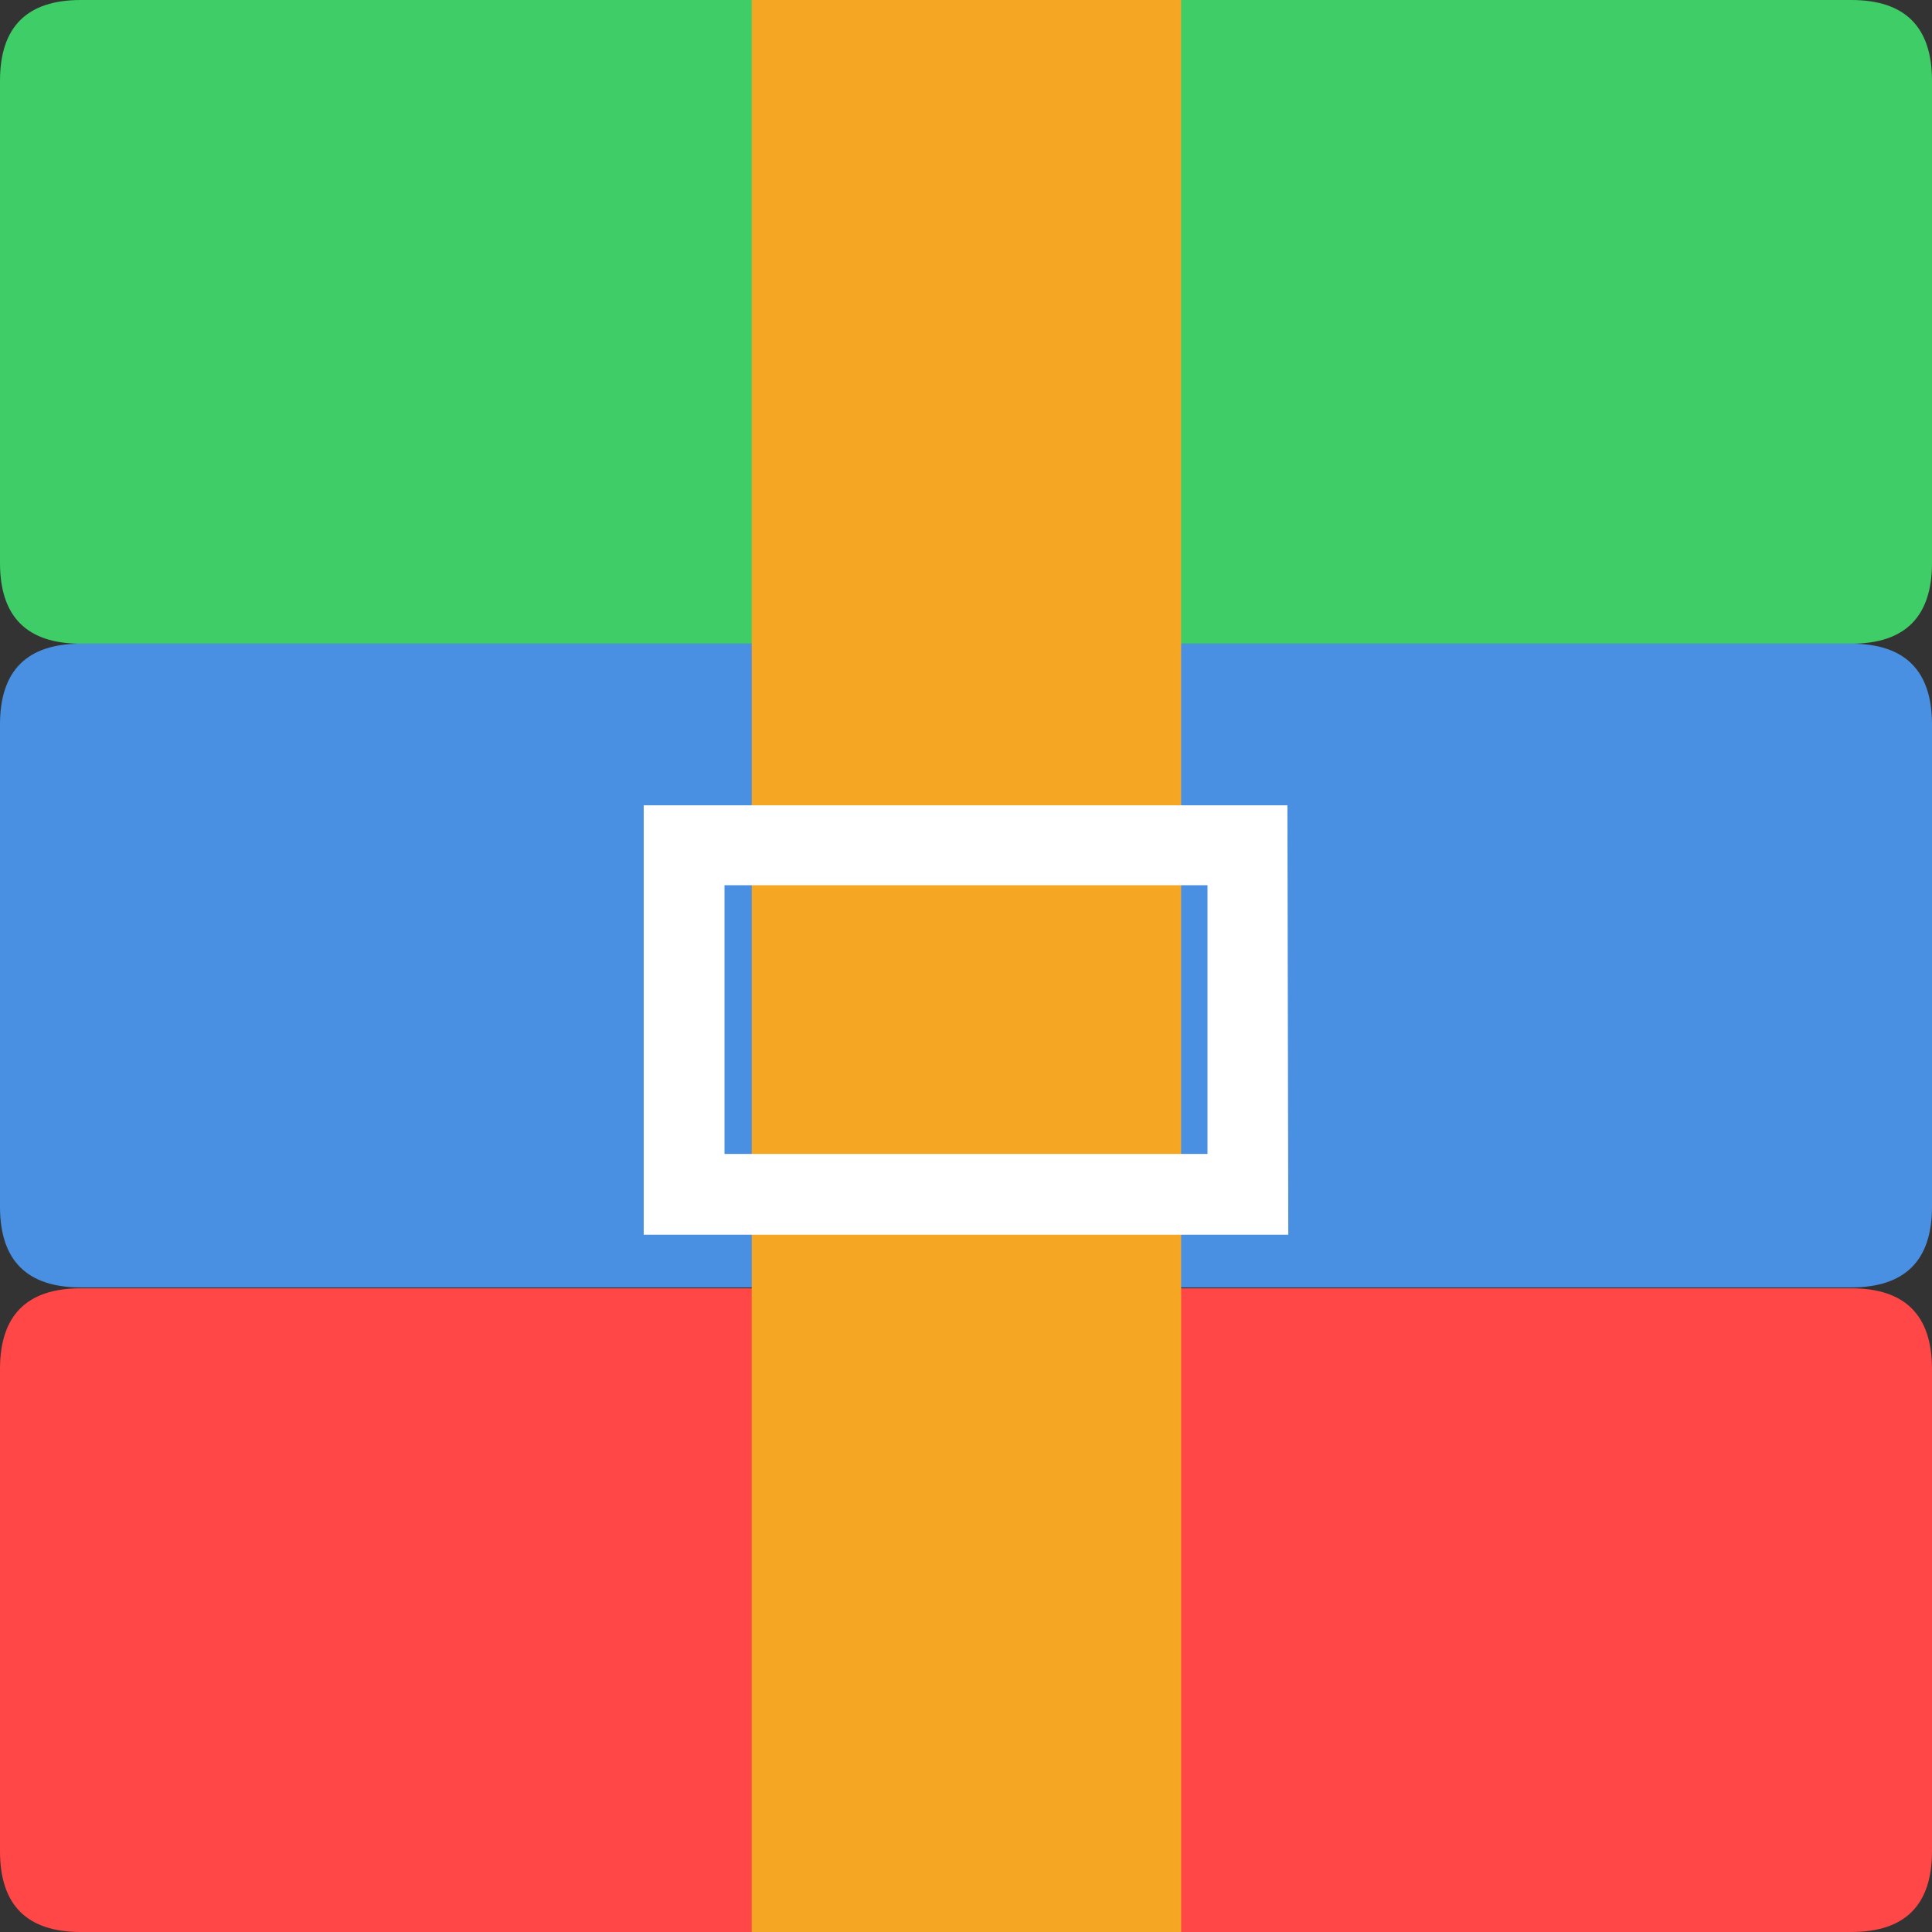
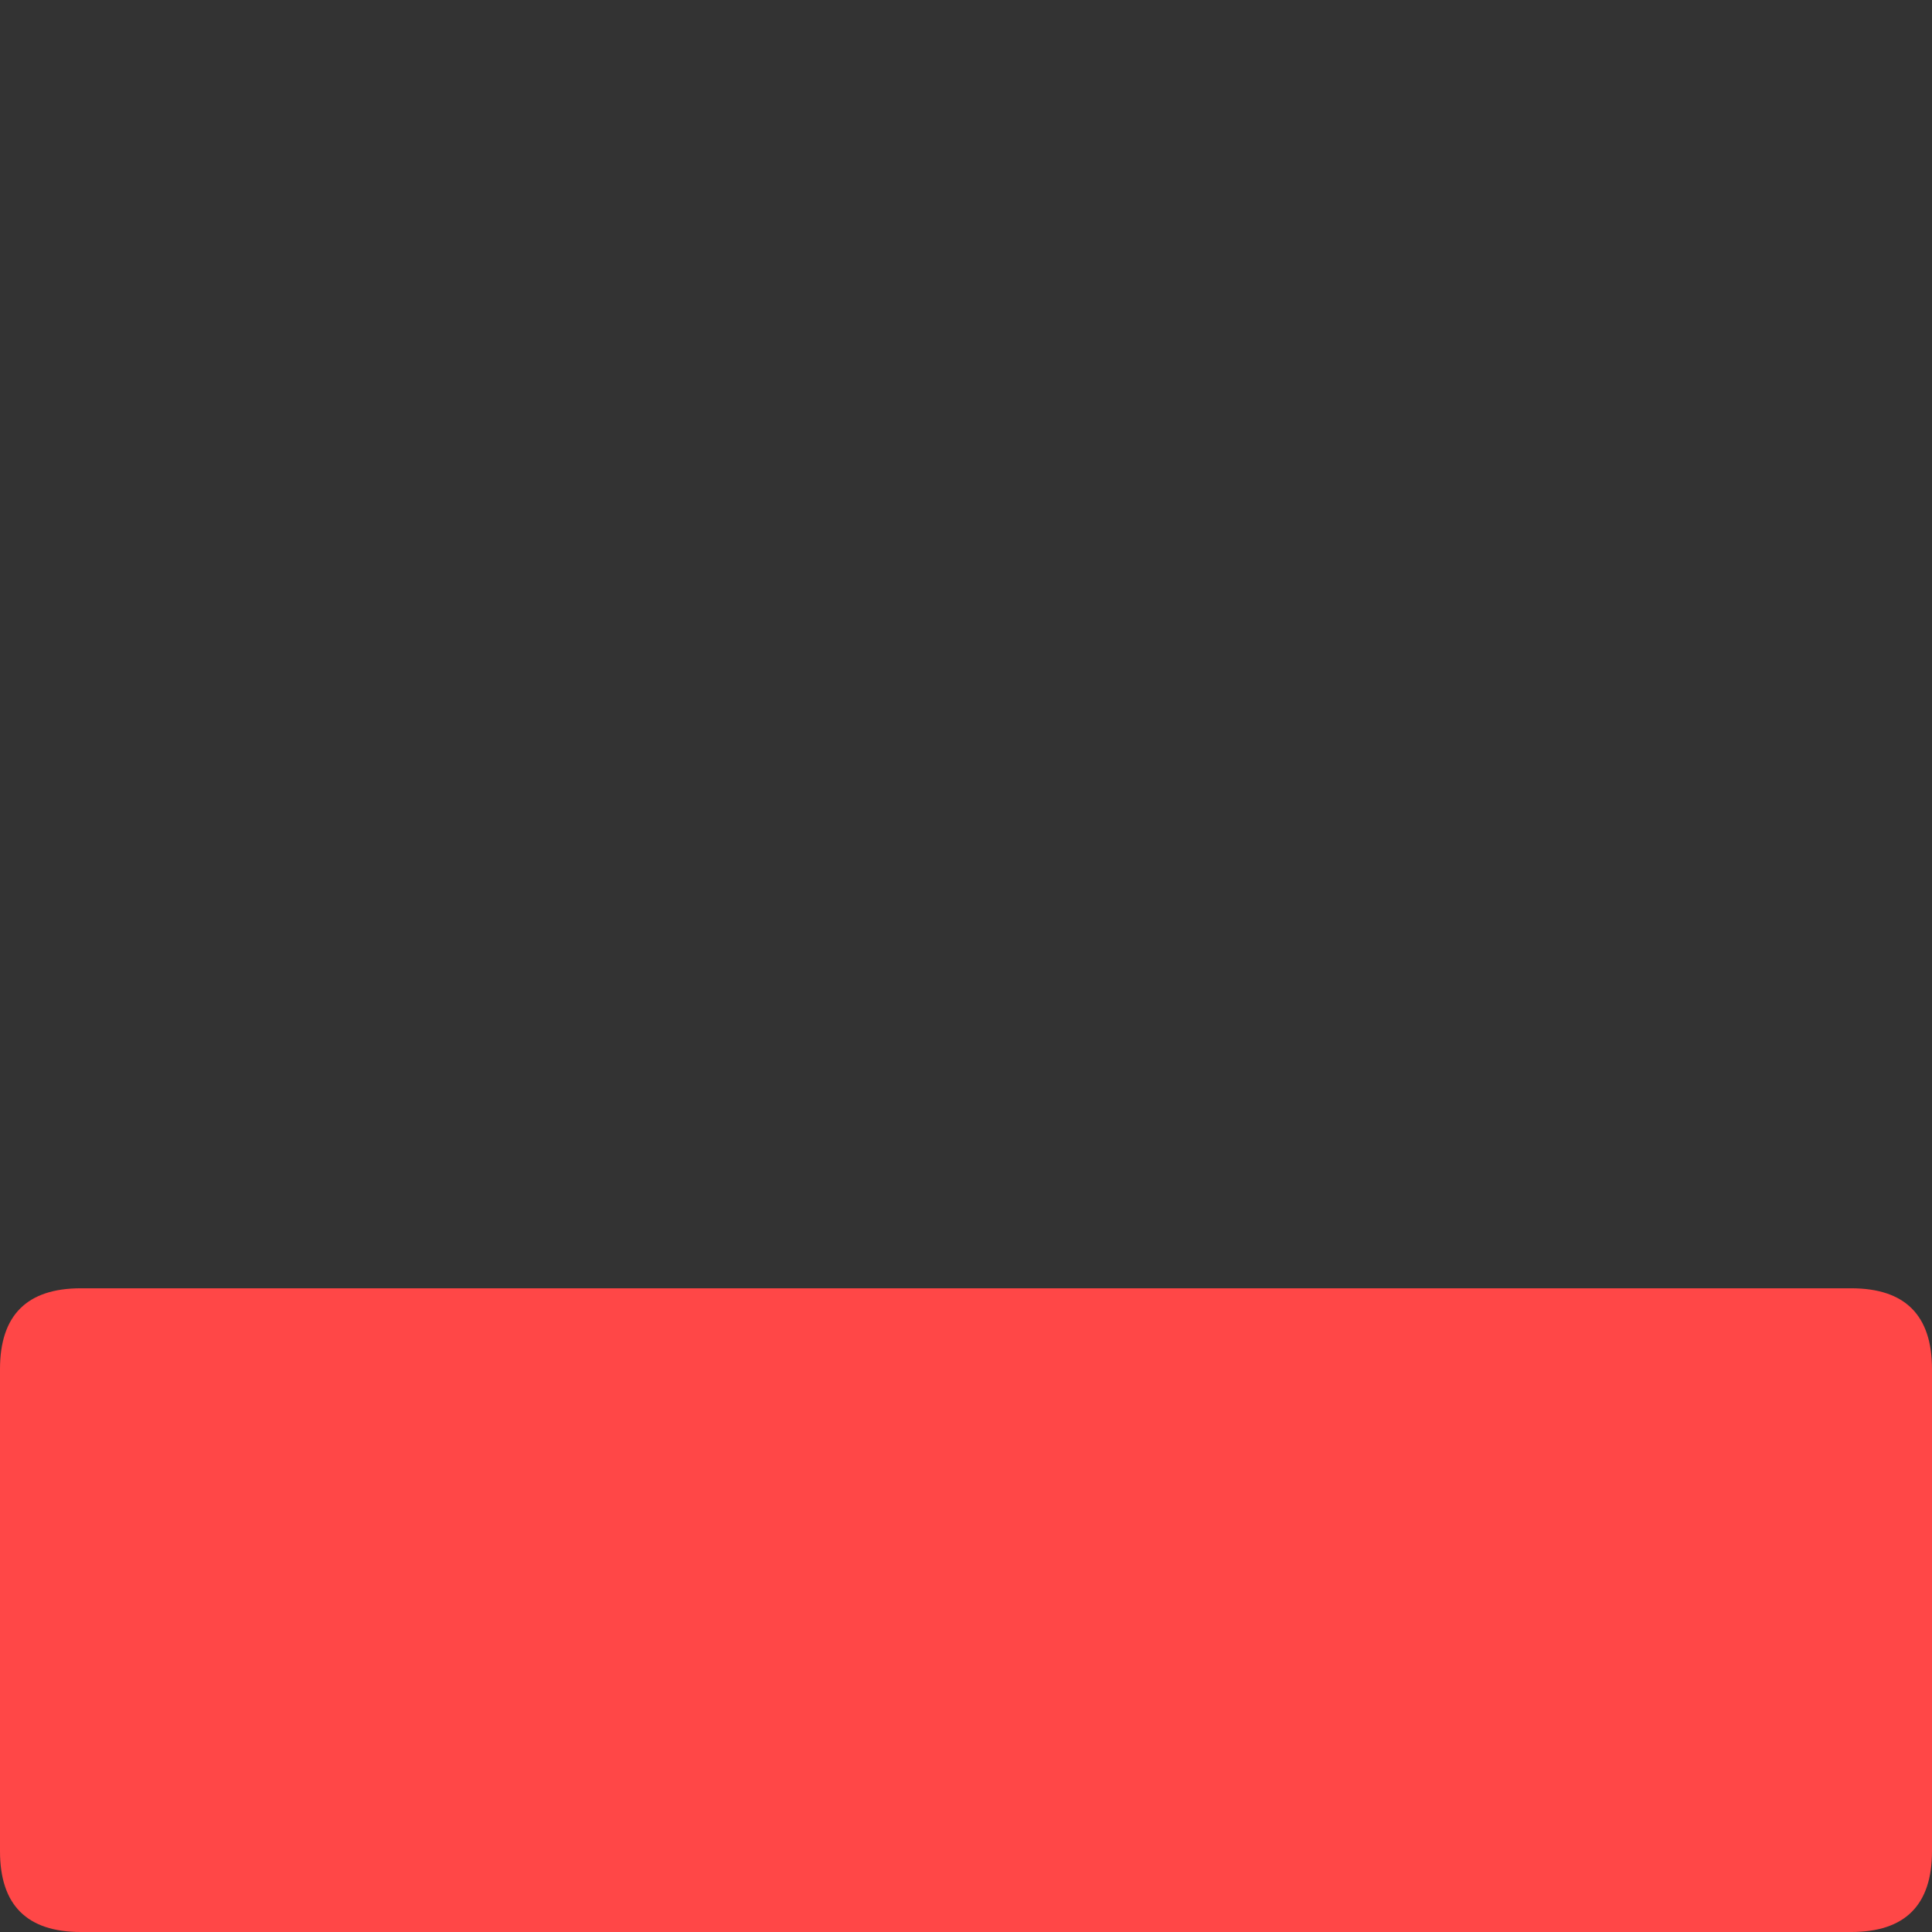
<svg xmlns="http://www.w3.org/2000/svg" t="1626502254020" class="icon" viewBox="0 0 1024 1024" version="1.1" p-id="5374" width="200" height="200">
  <rect x="0" y="0" width="1024" height="1024" fill="#333333" stroke="none" />
  <defs>
    <style type="text/css" />
  </defs>
  <path d="M0 682.822m42.822 0l938.356 0q42.822 0 42.822 42.822l0 255.535q0 42.822-42.822 42.822l-938.356 0q-42.822 0-42.822-42.822l0-255.535q0-42.822 42.822-42.822Z" fill="#FF4747" p-id="5375" />
-   <path d="M0 0m42.822 0l938.356 0q42.822 0 42.822 42.822l0 255.535q0 42.822-42.822 42.822l-938.356 0q-42.822 0-42.822-42.822l0-255.535q0-42.822 42.822-42.822Z" fill="#3FCD67" p-id="5376" />
-   <path d="M0 341.178m42.822 0l938.356 0q42.822 0 42.822 42.822l0 255.535q0 42.822-42.822 42.822l-938.356 0q-42.822 0-42.822-42.822l0-255.535q0-42.822 42.822-42.822Z" fill="#4A90E2" p-id="5377" />
-   <path d="M398.429 0h227.607v1024H398.429z" fill="#F5A623" p-id="5378" />
-   <path d="M682.822 654.429H341.178V426.822h341.178z m-298.822-42.822h256v-142.429h-256z" fill="#FFFFFF" p-id="5379" />
</svg>